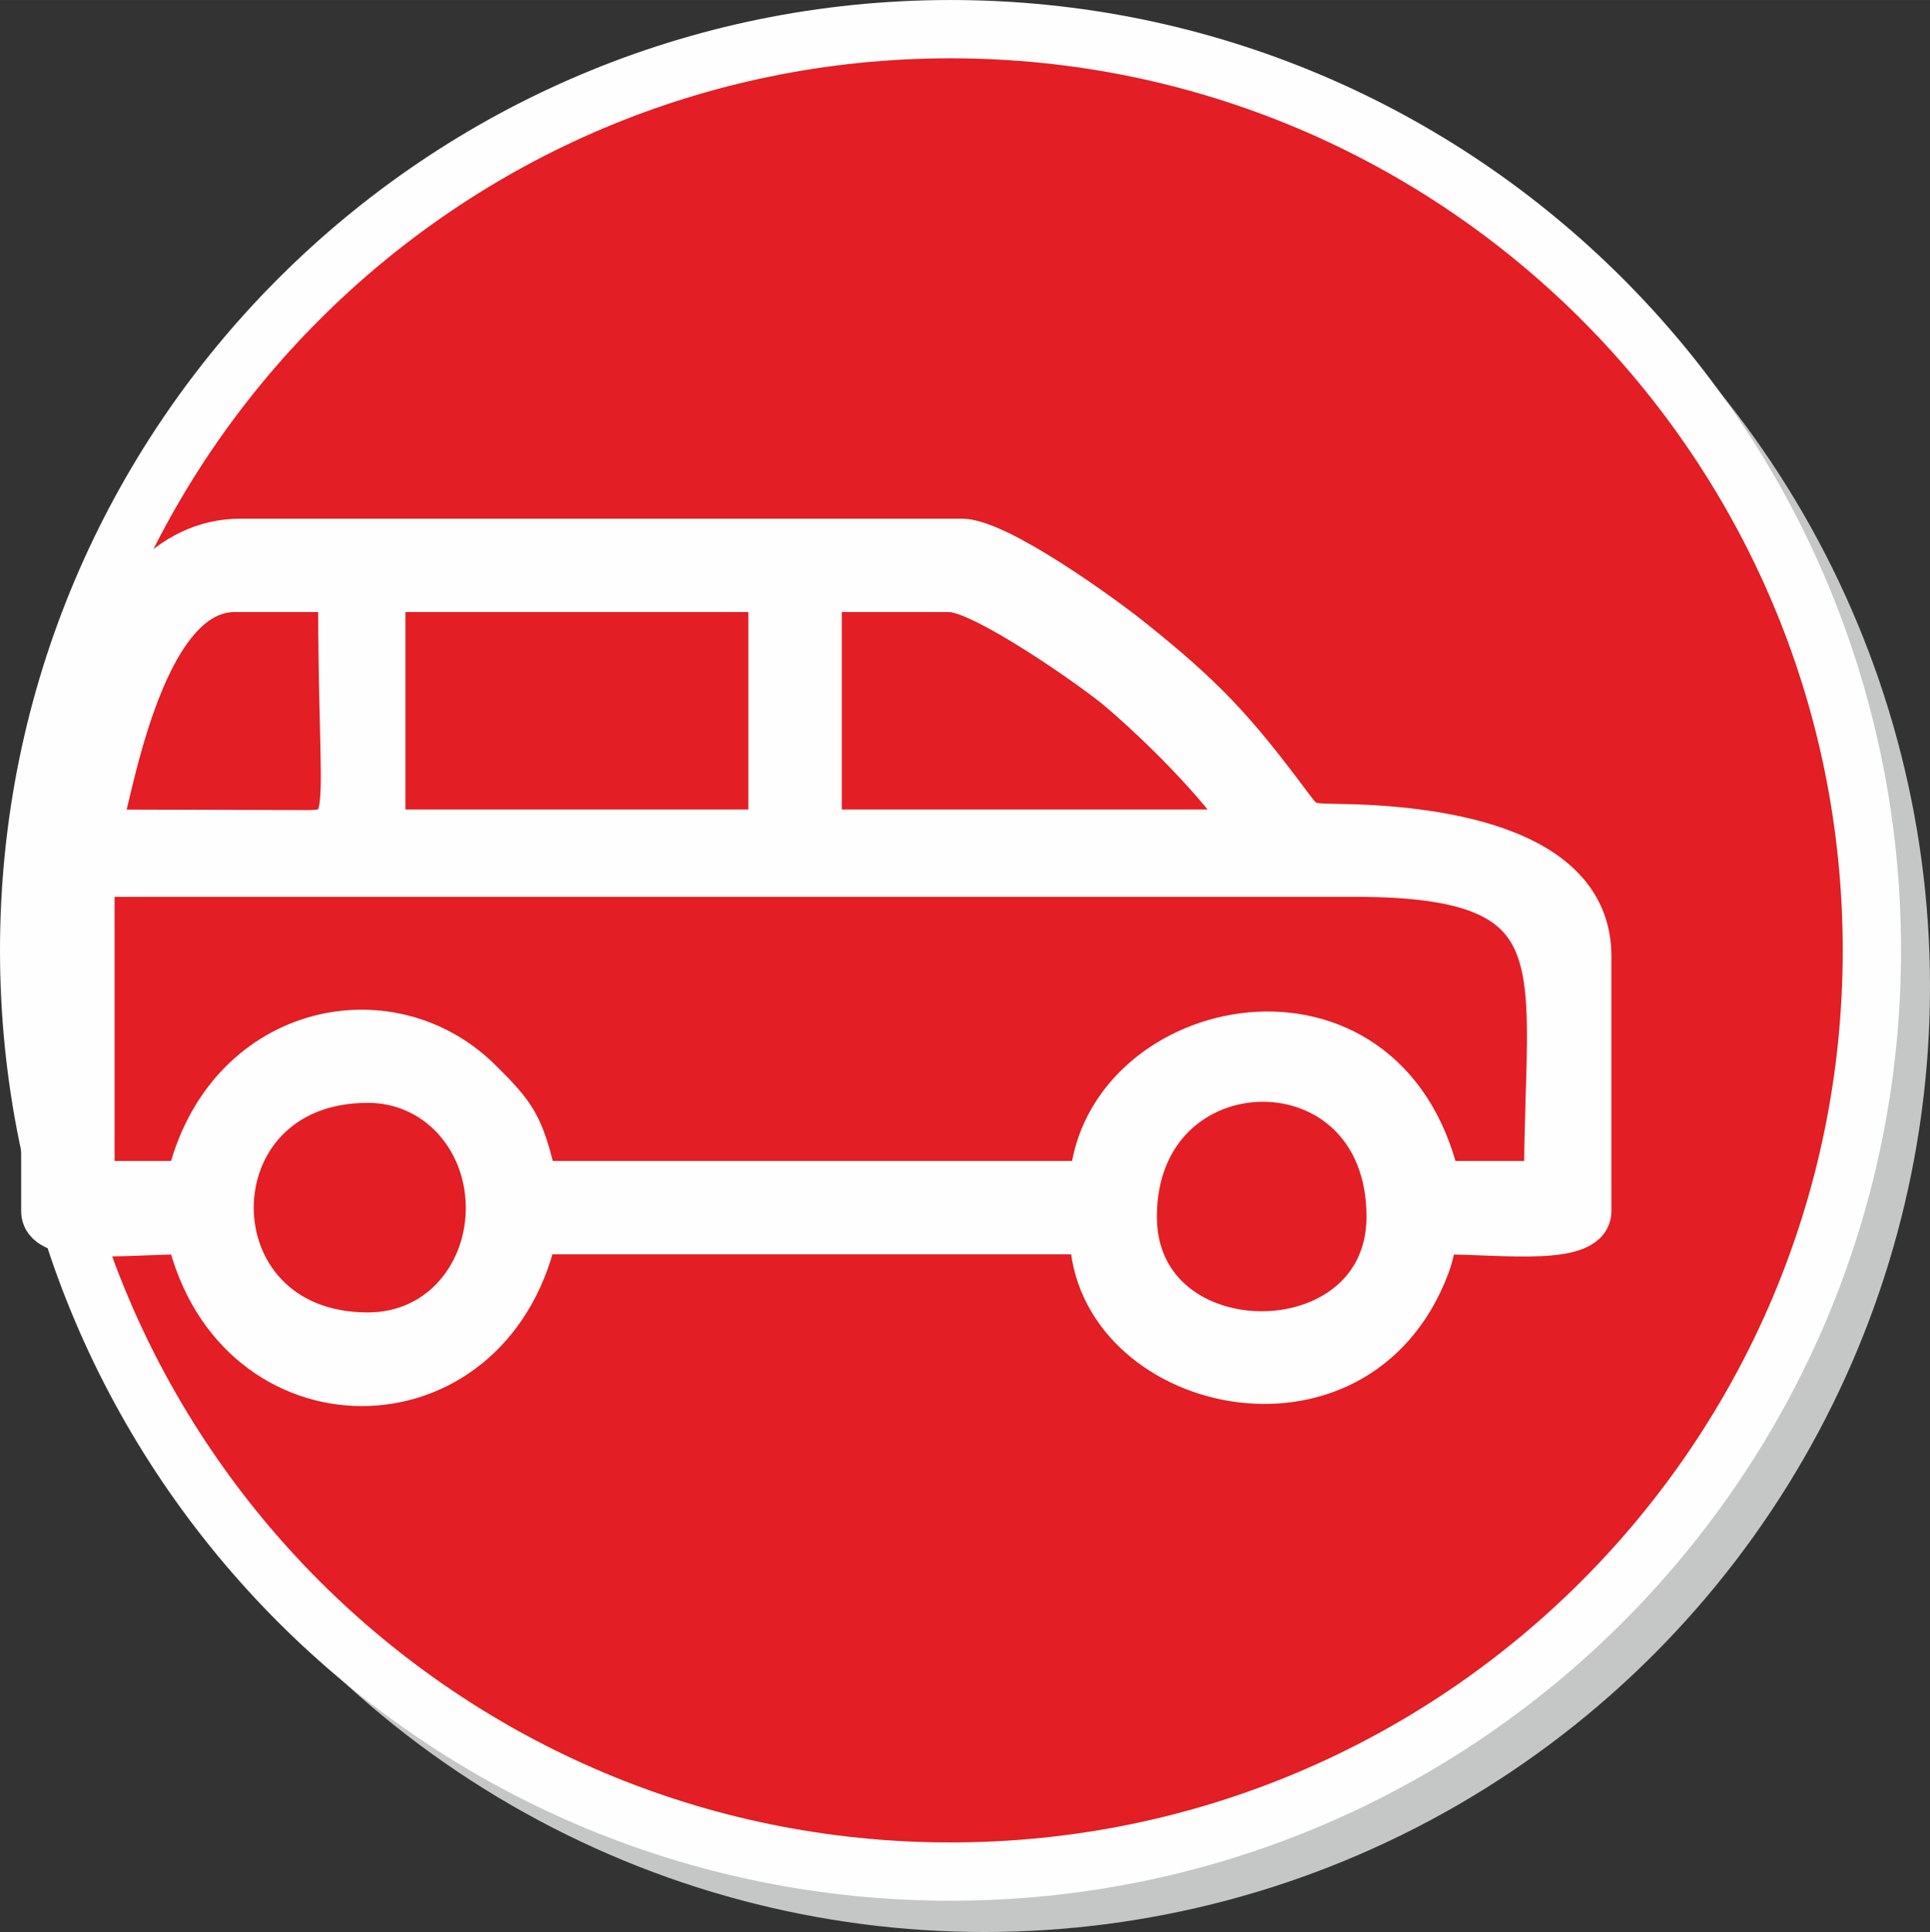
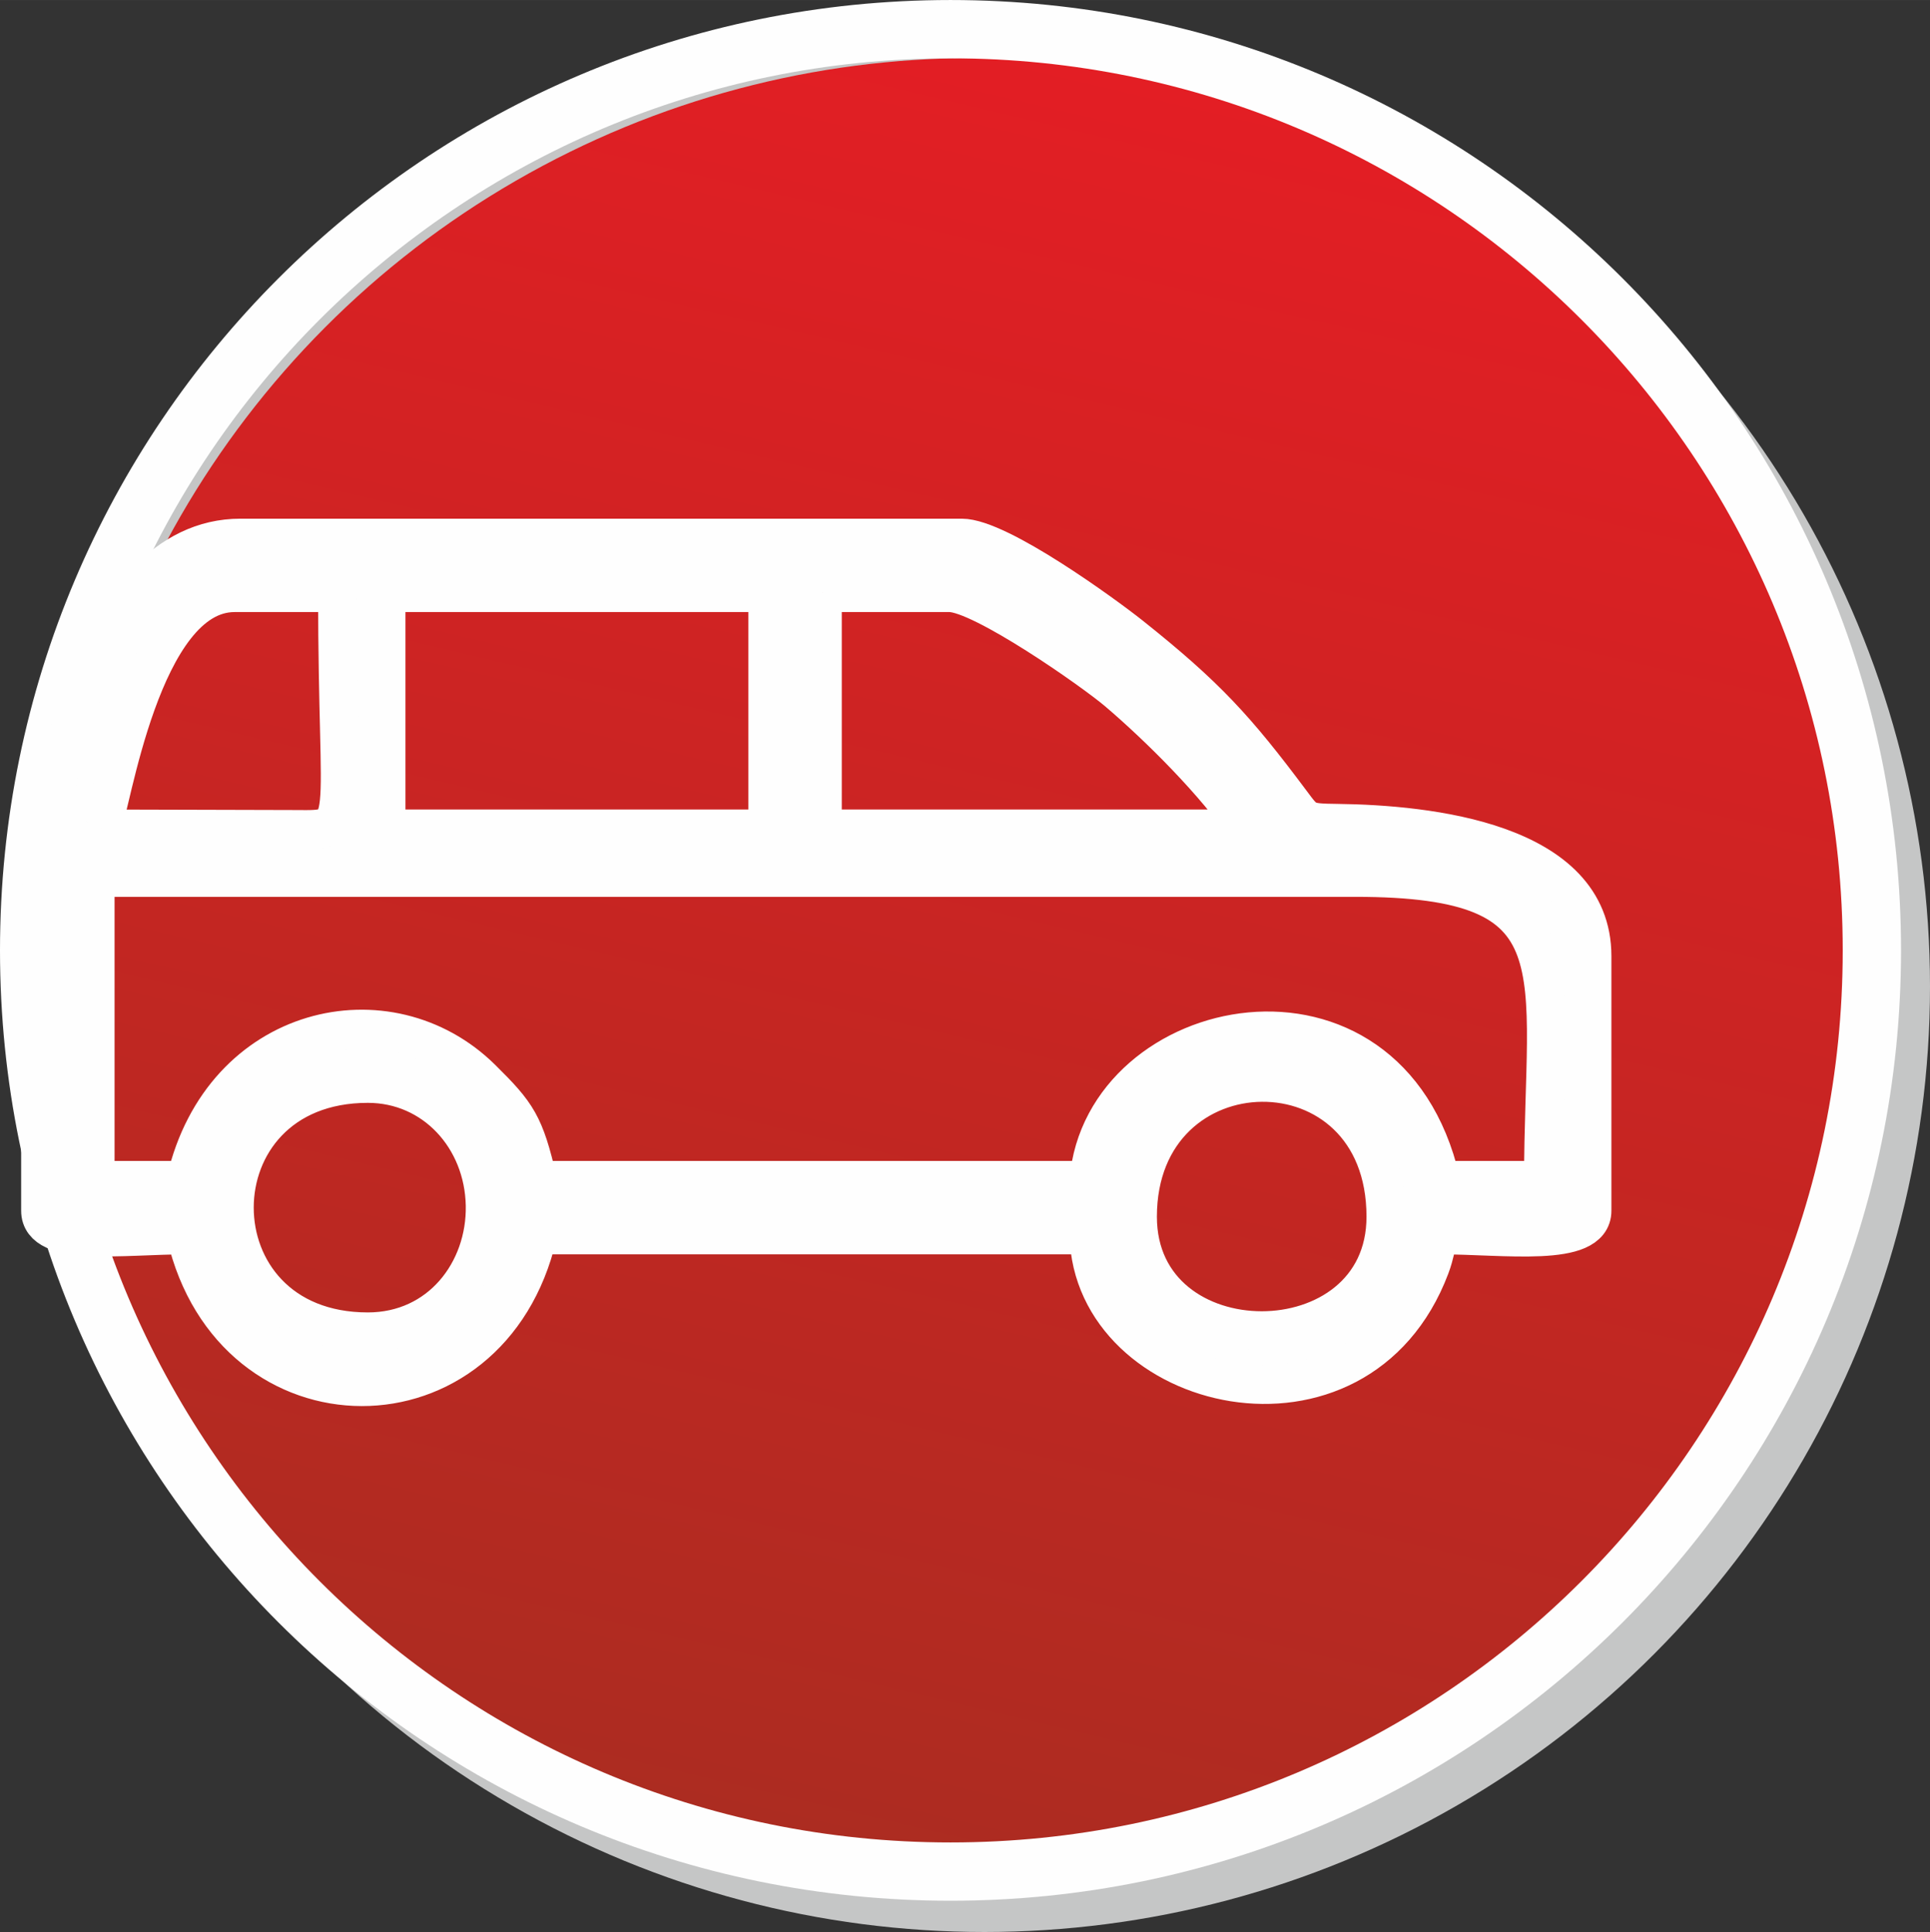
<svg xmlns="http://www.w3.org/2000/svg" xml:space="preserve" width="49.655mm" height="49.715mm" style="shape-rendering:geometricPrecision; text-rendering:geometricPrecision; image-rendering:optimizeQuality; fill-rule:evenodd; clip-rule:evenodd" viewBox="0 0 10088.95 10100.96">
  <rect x="0" y="0" width="10088.95" height="10100.96" fill="#333333" stroke="none" />
  <defs>
    <style type="text/css">  .str1 {stroke:#FEFEFE;stroke-width:203.18;stroke-miterlimit:22.926} .str0 {stroke:#FEFEFE;stroke-width:304.77;stroke-miterlimit:22.926} .fil3 {fill:none} .fil4 {fill:#FEFEFE} .fil0 {fill:#C5C6C6} .fil2 {fill:#E31E24} .fil1 {fill:url(#id1)}  </style>
    <clipPath id="id0">
-       <path d="M4968.75 152.38c2660,0 4816.37,2156.36 4816.37,4816.37 0,2660 -2156.36,4816.37 -4816.37,4816.37 -2660,0 -4816.37,-2156.36 -4816.37,-4816.37 0,-2660 2156.36,-4816.37 4816.37,-4816.37z" />
+       <path d="M4968.75 152.38z" />
    </clipPath>
    <linearGradient id="id1" gradientUnits="userSpaceOnUse" x1="5600.94" y1="330.19" x2="3421.7" y2="9579.05">
      <stop offset="0" style="stop-opacity:1; stop-color:#E31E24" />
      <stop offset="1" style="stop-opacity:1; stop-color:#AB2C21" />
    </linearGradient>
  </defs>
  <g id="Layer_x0020_1">
    <circle class="fil0" cx="5145.84" cy="5157.85" r="4943.11" />
    <circle class="fil1" cx="5090.66" cy="5090.66" r="4787.33" />
-     <path class="fil2" d="M4968.75 152.38c2660,0 4816.37,2156.36 4816.37,4816.37 0,2660 -2156.36,4816.37 -4816.37,4816.37 -2660,0 -4816.37,-2156.36 -4816.37,-4816.37 0,-2660 2156.36,-4816.37 4816.37,-4816.37z" />
    <g style="clip-path:url(#id0)">
      <g id="_866808992">
        <path id="1" class="fil2" d="M7268.98 7020.62l-4823.68 0.81c240.91,276.97 653.73,188.83 1096.46,189.16l2592.2 -0.33c362.72,-0.67 980.38,93.4 1135.02,-189.65z" />
      </g>
    </g>
    <path class="fil3 str0" d="M4968.75 152.38c2660,0 4816.37,2156.36 4816.37,4816.37 0,2660 -2156.36,4816.37 -4816.37,4816.37 -2660,0 -4816.37,-2156.36 -4816.37,-4816.37 0,-2660 2156.36,-4816.37 4816.37,-4816.37z" />
    <path class="fil4 str1" d="M5946.04 6361.3c0,-924.69 1298.84,-948.68 1298.84,0 0,794.55 -1298.84,794.41 -1298.84,0zm-4023.19 601.9c-930.76,0 -930.76,-1298.84 0,-1298.84 347.25,0 606.88,285 613.52,637.9 6.48,344.27 -234.41,660.94 -613.52,660.94zm-950.37 -791.97l-475.2 0 0 -1583.95 6589.21 0c1197.82,0 982.05,468.27 982.05,1583.95l-538.55 0c-277.52,-1191.22 -1764.08,-880.72 -1837.37,0l-2882.77 0c-68.23,-292.86 -105.37,-346.64 -292.29,-531.35 -485.8,-480.01 -1354.05,-288.62 -1545.08,531.35zm3326.27 -3072.84l665.25 0c169.27,0 752.52,409.45 877.8,516.1 222.3,189.26 516.71,483.77 674.47,719.38l-2217.52 0 0 -1235.47zm-2280.87 0l1995.77 0 0 1235.47 -1995.77 0 0 -1235.47zm-1488.9 1235.47c50.47,-105.21 206.29,-1235.47 696.93,-1235.47l538.55 0c0,1259.16 97.59,1240.65 -219.01,1238.22l-1016.47 -2.74zm-316.8 506.85l0 1488.92c0,192.84 433.89,126.72 760.3,126.72 245.81,1055.07 1590.28,1060.54 1837.37,0l2882.77 0c18.49,829.5 1405.43,1166.41 1782.96,167.34 28.49,-75.36 22.57,-101.02 54.41,-167.34 334.92,0 791.97,67.84 791.97,-126.72l0 -1330.52c0,-598.91 -856.56,-688.78 -1332.78,-694.67 -163.4,-2.01 -163.15,-5.79 -239.87,-108.58 -288.94,-387.16 -445.55,-558.21 -839.01,-871.64 -139.5,-111.12 -689.29,-510.94 -882.94,-510.94l-3769.79 0c-780.76,0 -1045.4,1390.97 -1045.4,2027.42z" />
  </g>
</svg>